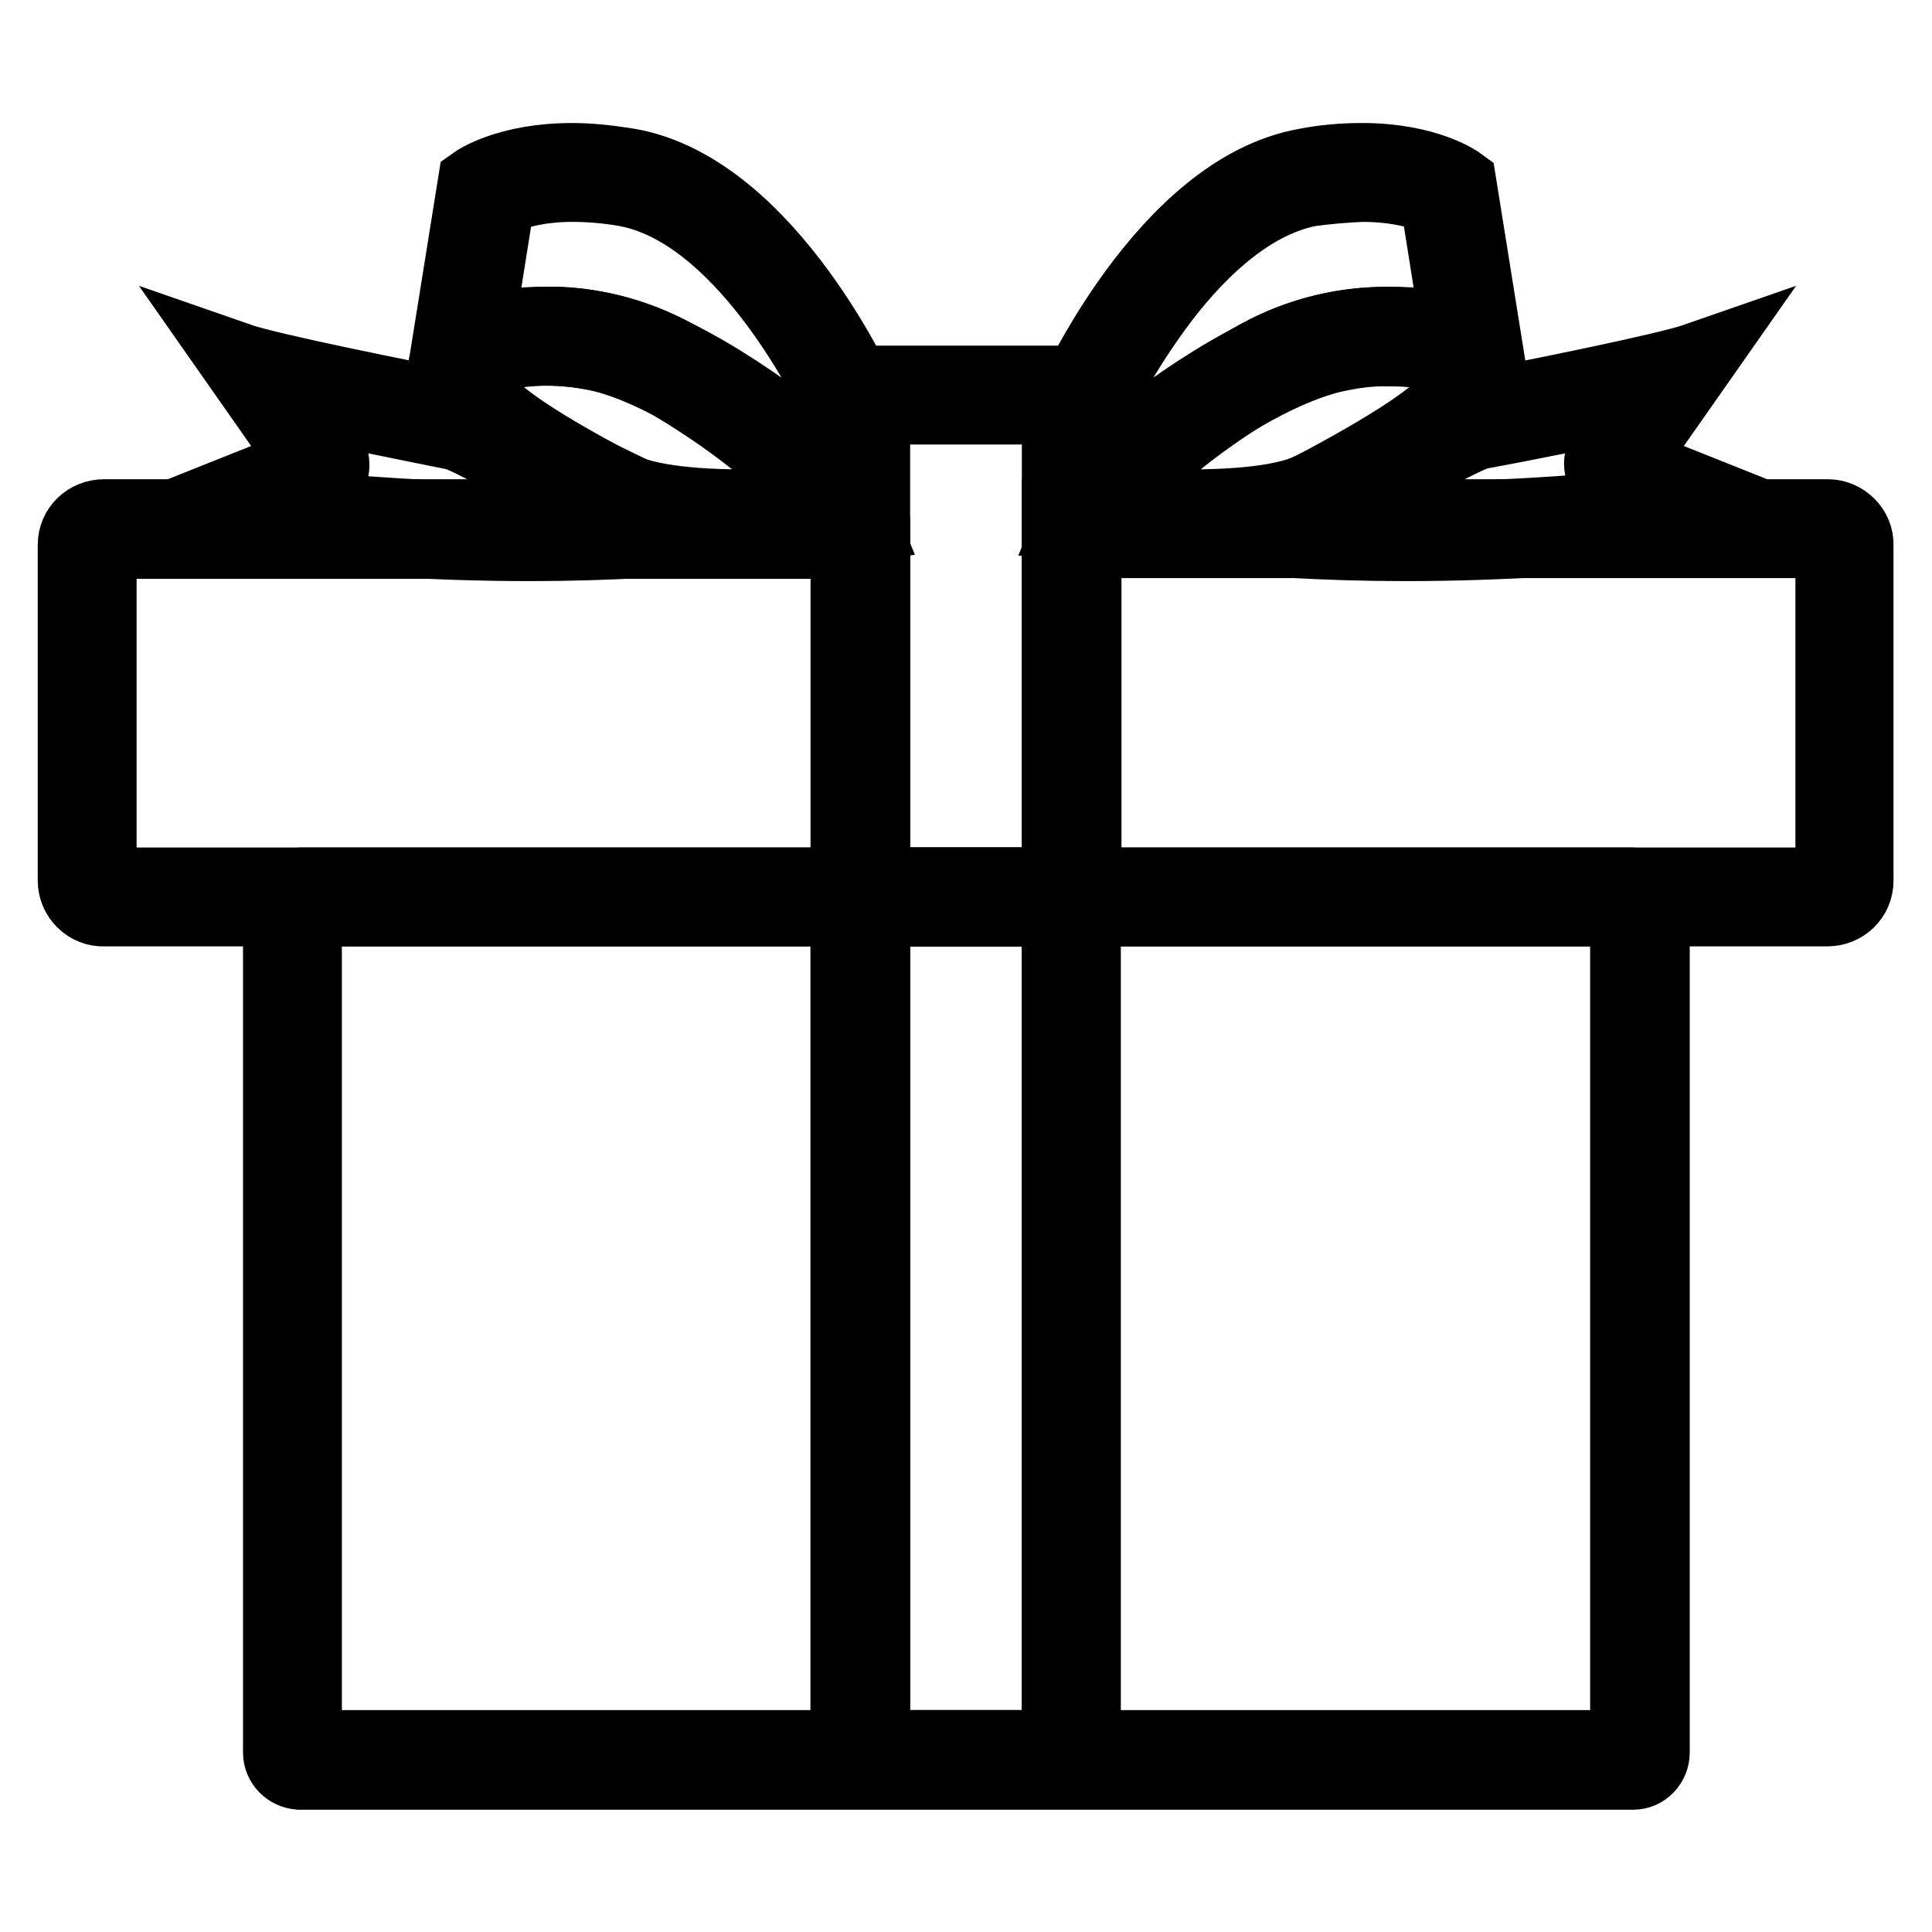
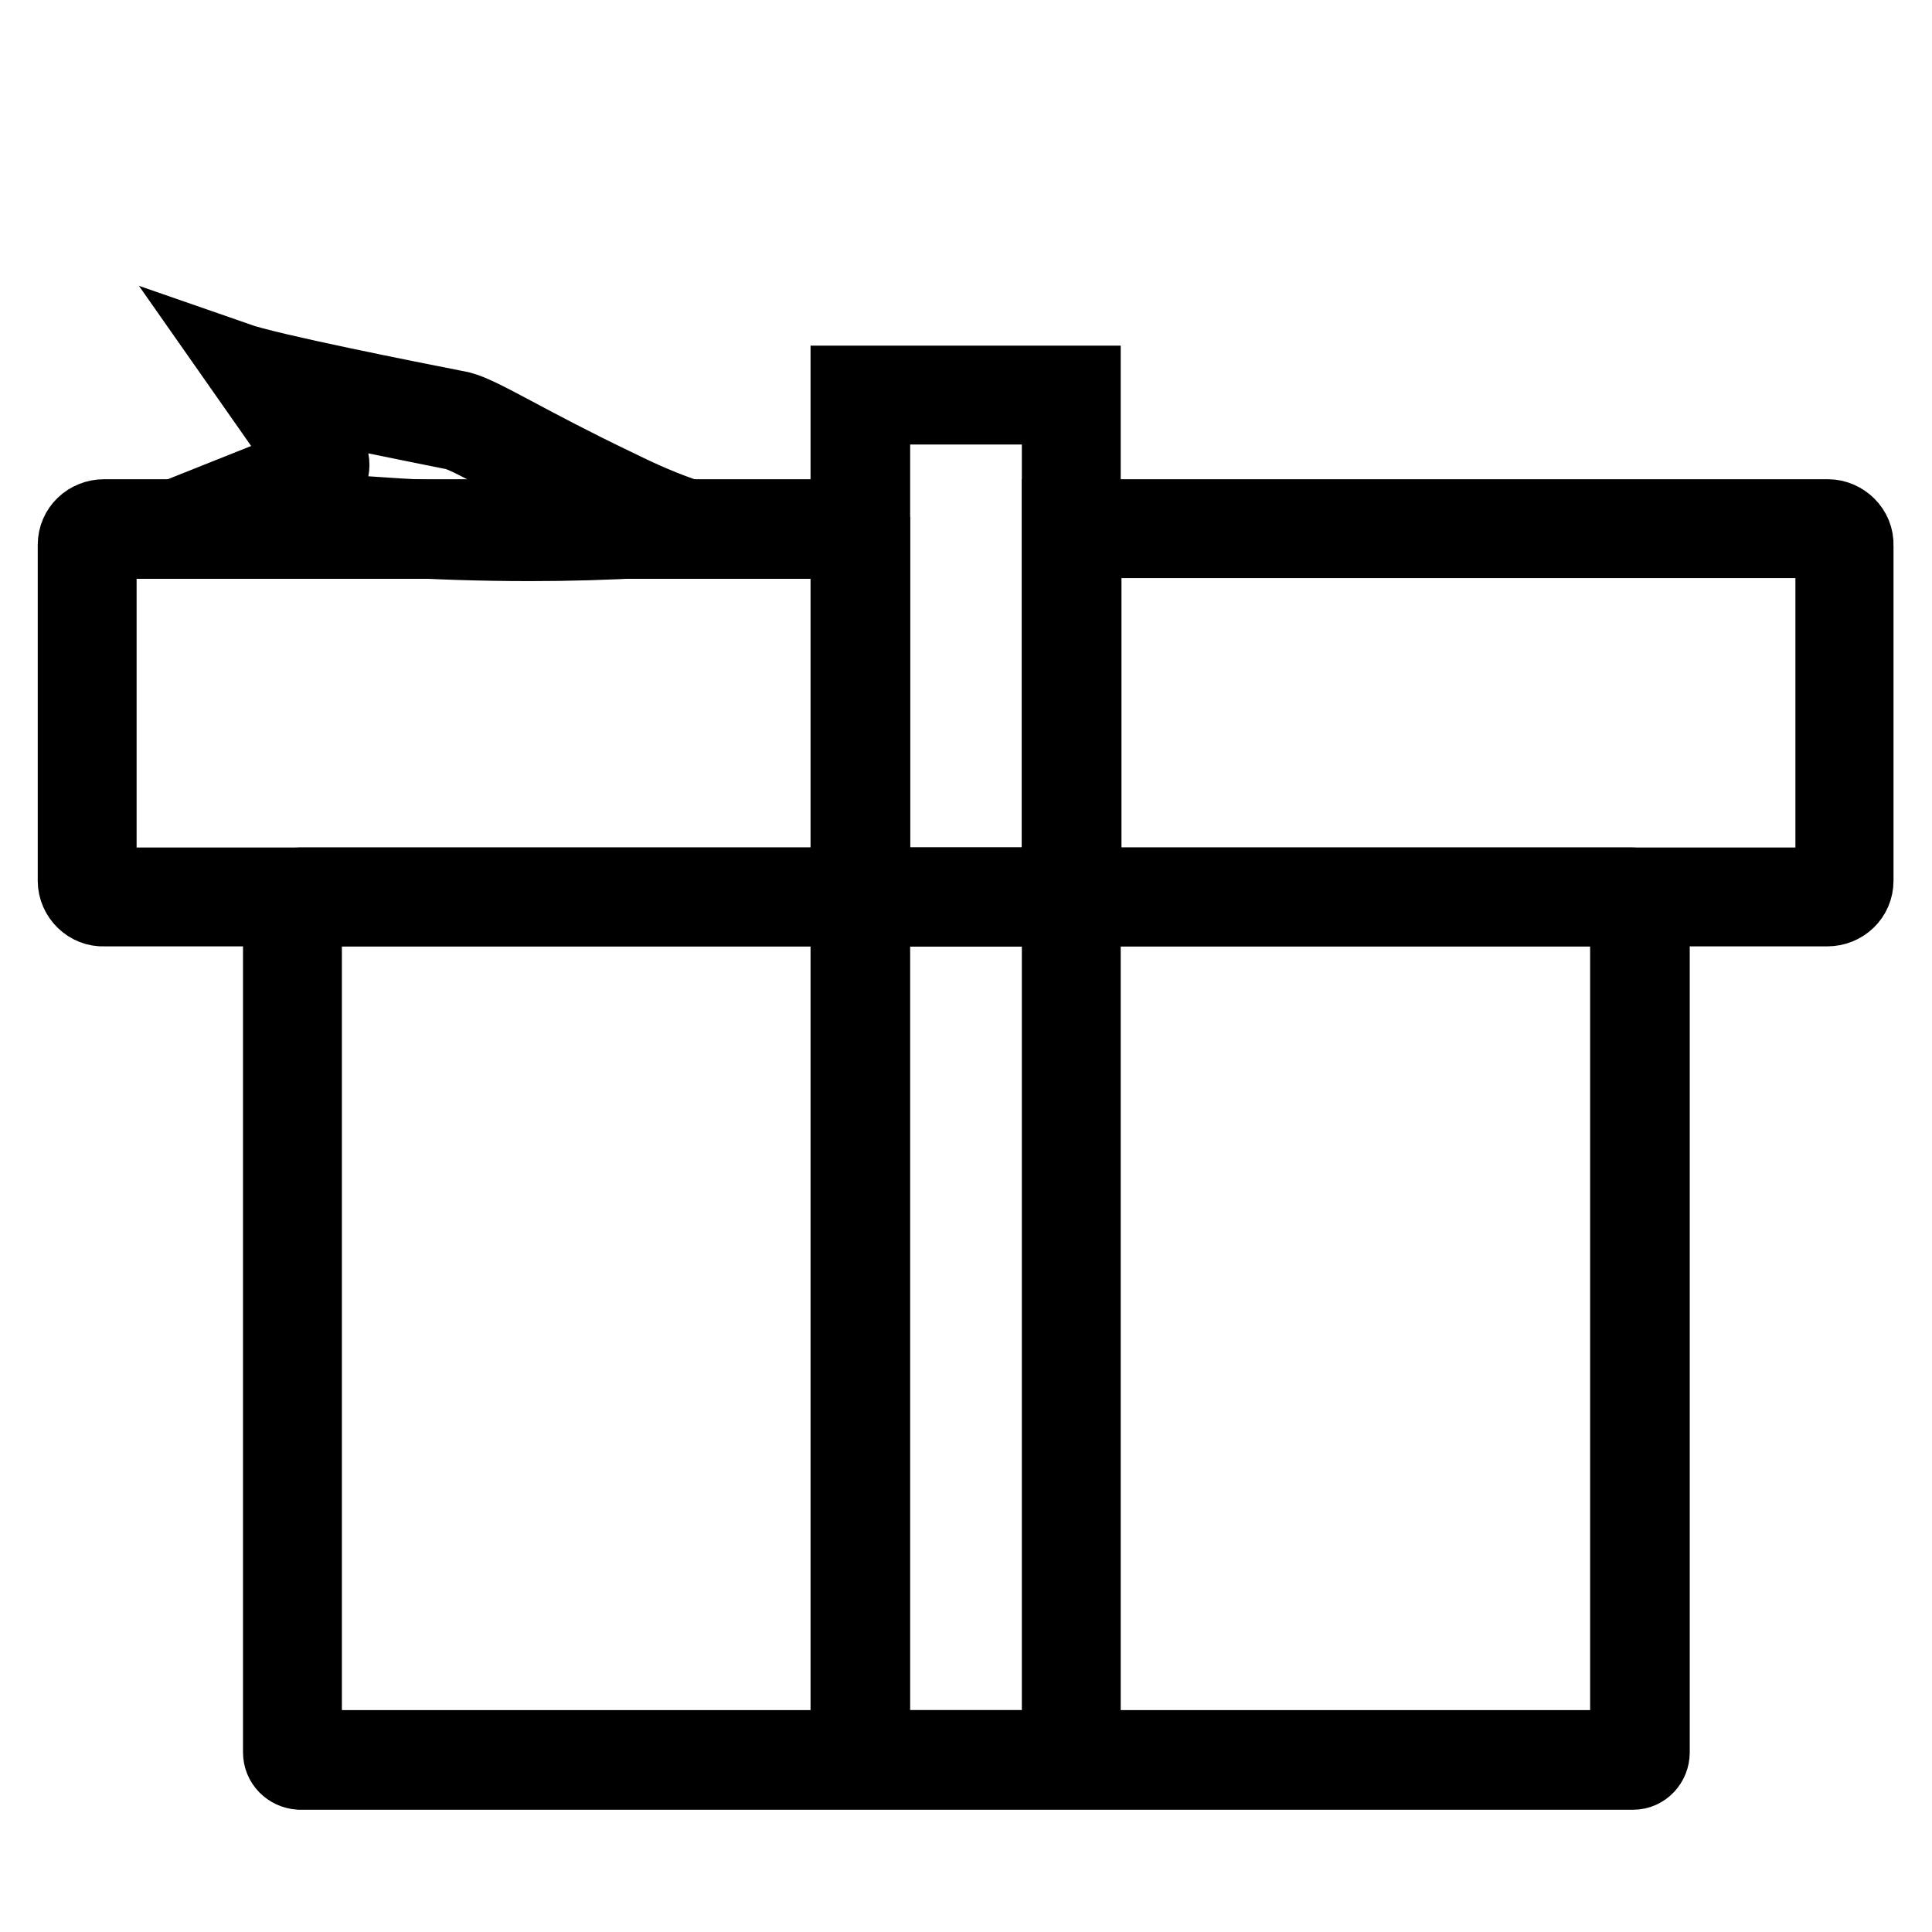
<svg xmlns="http://www.w3.org/2000/svg" version="1.1" x="0px" y="0px" viewBox="0 0 256 256" enable-background="new 0 0 256 256" xml:space="preserve">
  <g>
    <path stroke-width="10" fill-opacity="0" stroke="#000000" d="M215.7,120.4v111.2H40.3V120.4H215.7 M216.3,117.3H39.7c-1.4,0-2.5,1.2-2.5,2.6v112.3 c0,1.4,1.1,2.5,2.5,2.6h176.7c1.4,0,2.5-1.2,2.5-2.6V119.8C218.8,118.5,217.7,117.3,216.3,117.3z M38.7,52.8 c6.7,1.5,15.6,3.3,21.6,4.5c1.2,0.3,3.8,1.7,7,3.4c3.3,1.8,7.4,3.9,12.7,6.5c0.8,0.4,1.8,0.9,2.9,1.4c-4.2,0.2-8.5,0.3-12.8,0.3 c-11.5,0-23-0.7-34.5-2l6.4-2.5c1.6-0.6,2.4-2.4,1.7-4c-0.1-0.2-0.2-0.4-0.3-0.6L38.7,52.8 M31.4,47.7l9.6,13.7l-17.3,6.9 c0,0,19.7,3.7,46.5,3.7c10.4,0,20.7-0.6,31-1.8h-0.4c-7.2,0-14.6-3.5-19.3-5.8C69.8,58.8,63.8,54.9,61,54.2 C53.9,52.8,35.7,49.2,31.4,47.7L31.4,47.7z" />
-     <path stroke-width="10" fill-opacity="0" stroke="#000000" d="M72.6,46.1c5.8,0,11.5,1.6,16.5,4.6c5.3,3.2,12.8,8.2,18.1,14.2c0.6,0.7,1.2,1.4,1.7,1.9 c-2.2,0.2-4.9,0.3-7.8,0.4c-0.8,0-1.6,0-2.4,0c-9.9,0-14.5-1.3-16.6-2.4c-13.4-7-17.1-10.4-18.8-12.5c-1.6-1.9-1.3-2.9-1.2-3.2 c0.1-0.2,0.7-1,2.6-1.8C66.9,46.5,69.7,46.1,72.6,46.1 M72.6,43c-6.9,0-12.4,2.2-13.4,5.2c-0.7,2,0,4,1.7,6.1 c3.3,4.1,10.6,8.5,19.8,13.3c4.1,2.2,11.3,2.7,18,2.7c0.8,0,1.6,0,2.4,0c7.1-0.1,13.1-0.9,13.1-0.9s-3.8-9.5-23.6-21.4 C85.2,44.7,78.9,43,72.6,43L72.6,43z" />
-     <path stroke-width="10" fill-opacity="0" stroke="#000000" d="M75.8,24.4c2.3,0,4.7,0.2,7,0.6c15.4,2.7,26.5,24.8,28.4,28.7v8.6c-6.9-5.9-19.5-15.5-30.3-18.3 c-2.8-0.7-5.8-1.1-8.7-1c-3,0-6.1,0.3-9.1,0.9l2.8-17.6C67.7,25.5,71.1,24.4,75.8,24.4 M75.8,21.3c-8.6,0-12.8,3-12.8,3l-3.8,23.7 c4.2-1.3,8.5-1.9,12.9-1.9c2.7,0,5.3,0.3,7.9,0.9c15,3.9,34.2,22.3,34.2,22.3V53.1c0,0-12.3-27.8-30.9-31.1 C80.8,21.6,78.3,21.3,75.8,21.3L75.8,21.3z M217.6,52.8l-4.8,6.9c-1,1.4-0.6,3.3,0.8,4.3c0.2,0.1,0.4,0.2,0.6,0.3l6.4,2.5 c-11.4,1.3-23,2-34.5,2c-4.3,0-8.6-0.1-12.8-0.3c1.1-0.5,2-1,2.9-1.4c5.3-2.6,9.4-4.8,12.7-6.5c3.3-1.8,5.9-3.1,7-3.4 C202,56.1,210.9,54.3,217.6,52.8 M225,47.7c-4.3,1.5-22.5,5.1-29.6,6.5c-2.8,0.6-8.8,4.6-20.5,10.2c-4.7,2.3-12.2,5.8-19.3,5.8 h-0.4c10.3,1.2,20.7,1.8,31,1.8c26.8,0,46.5-3.7,46.5-3.7l-17.3-6.9L225,47.7L225,47.7z" />
-     <path stroke-width="10" fill-opacity="0" stroke="#000000" d="M183.7,43v3.1c2.9,0,5.7,0.4,7.8,1.2c1.9,0.8,2.5,1.6,2.6,1.8c0.1,0.3,0.4,1.2-1.2,3.2 c-1.7,2.1-5.4,5.4-18.8,12.5c-2.1,1.1-6.6,2.4-16.6,2.4c-0.8,0-1.6,0-2.4,0c-2.9-0.1-5.6-0.2-7.8-0.4c0.4-0.5,0.8-1,1.3-1.6 c5.4-6.1,13-11.3,18.5-14.6c5-3,10.7-4.5,16.5-4.6L183.7,43 M183.7,43c-6.4,0-12.6,1.7-18.1,5c-19.8,11.9-23.6,21.4-23.6,21.4 s6,0.7,13.1,0.9c0.8,0,1.6,0,2.4,0c6.7,0,13.9-0.6,18-2.7c9.2-4.8,16.5-9.2,19.8-13.3c1.7-2.1,2.4-4.1,1.7-6.1 C196.1,45.2,190.6,43,183.7,43L183.7,43z" />
-     <path stroke-width="10" fill-opacity="0" stroke="#000000" d="M180.5,24.4c4.7,0,8.2,1,10,1.9l2.8,17.6c-3-0.6-6-0.9-9.1-0.9c-2.9,0-5.9,0.3-8.7,1 c-10.9,2.8-23.4,12.4-30.3,18.3v-8.6c2.2-4.6,4.9-9,7.9-13.1c4.6-6.3,11.9-14,20.5-15.6C175.8,24.7,178.2,24.5,180.5,24.4  M180.5,21.3c-2.5,0-5,0.2-7.5,0.7c-18.6,3.3-30.9,31.1-30.9,31.1v16.2c0,0,19.2-18.4,34.2-22.2c2.6-0.6,5.2-1,7.9-0.9 c4.4,0,8.7,0.7,12.9,1.9l-3.8-23.7C193.3,24.4,189.1,21.3,180.5,21.3z" />
    <path stroke-width="10" fill-opacity="0" stroke="#000000" d="M242.2,71.6c0.4,0,0.7,0.3,0.7,0.6v44.5c0,0.4-0.4,0.6-0.7,0.6h-98.6V71.6H242.2 M242.2,68.5H140.4v51.9 h101.7c2.1,0,3.8-1.6,3.8-3.7V72.3C246,70.2,244.2,68.5,242.2,68.5z M112.6,71.6v45.7H13.8c-0.4,0-0.7-0.3-0.7-0.6V72.3 c0-0.4,0.4-0.6,0.7-0.6H112.6 M115.7,68.5H13.8c-2.1,0-3.8,1.6-3.8,3.7v44.5c0,2.1,1.8,3.8,3.8,3.7h101.8V68.5z" />
-     <path stroke-width="10" fill-opacity="0" stroke="#000000" d="M140.4,120.4v111.2h-24.8V120.4H140.4 M143.5,117.3h-31.1v117.4h31.1V117.3z" />
-     <path stroke-width="10" fill-opacity="0" stroke="#000000" d="M140.4,53.9v63.4h-24.8V53.9H140.4 M143.5,50.8h-31.1v69.6h31.1V50.8z" />
+     <path stroke-width="10" fill-opacity="0" stroke="#000000" d="M140.4,53.9v63.4h-24.8V53.9H140.4 M143.5,50.8h-31.1v69.6h31.1z" />
    <path stroke-width="10" fill-opacity="0" stroke="#000000" d="M140.4,120.4v111.2h-24.8V120.4H140.4 M143.5,117.3h-31.1v117.4h31.1V117.3z" />
  </g>
</svg>